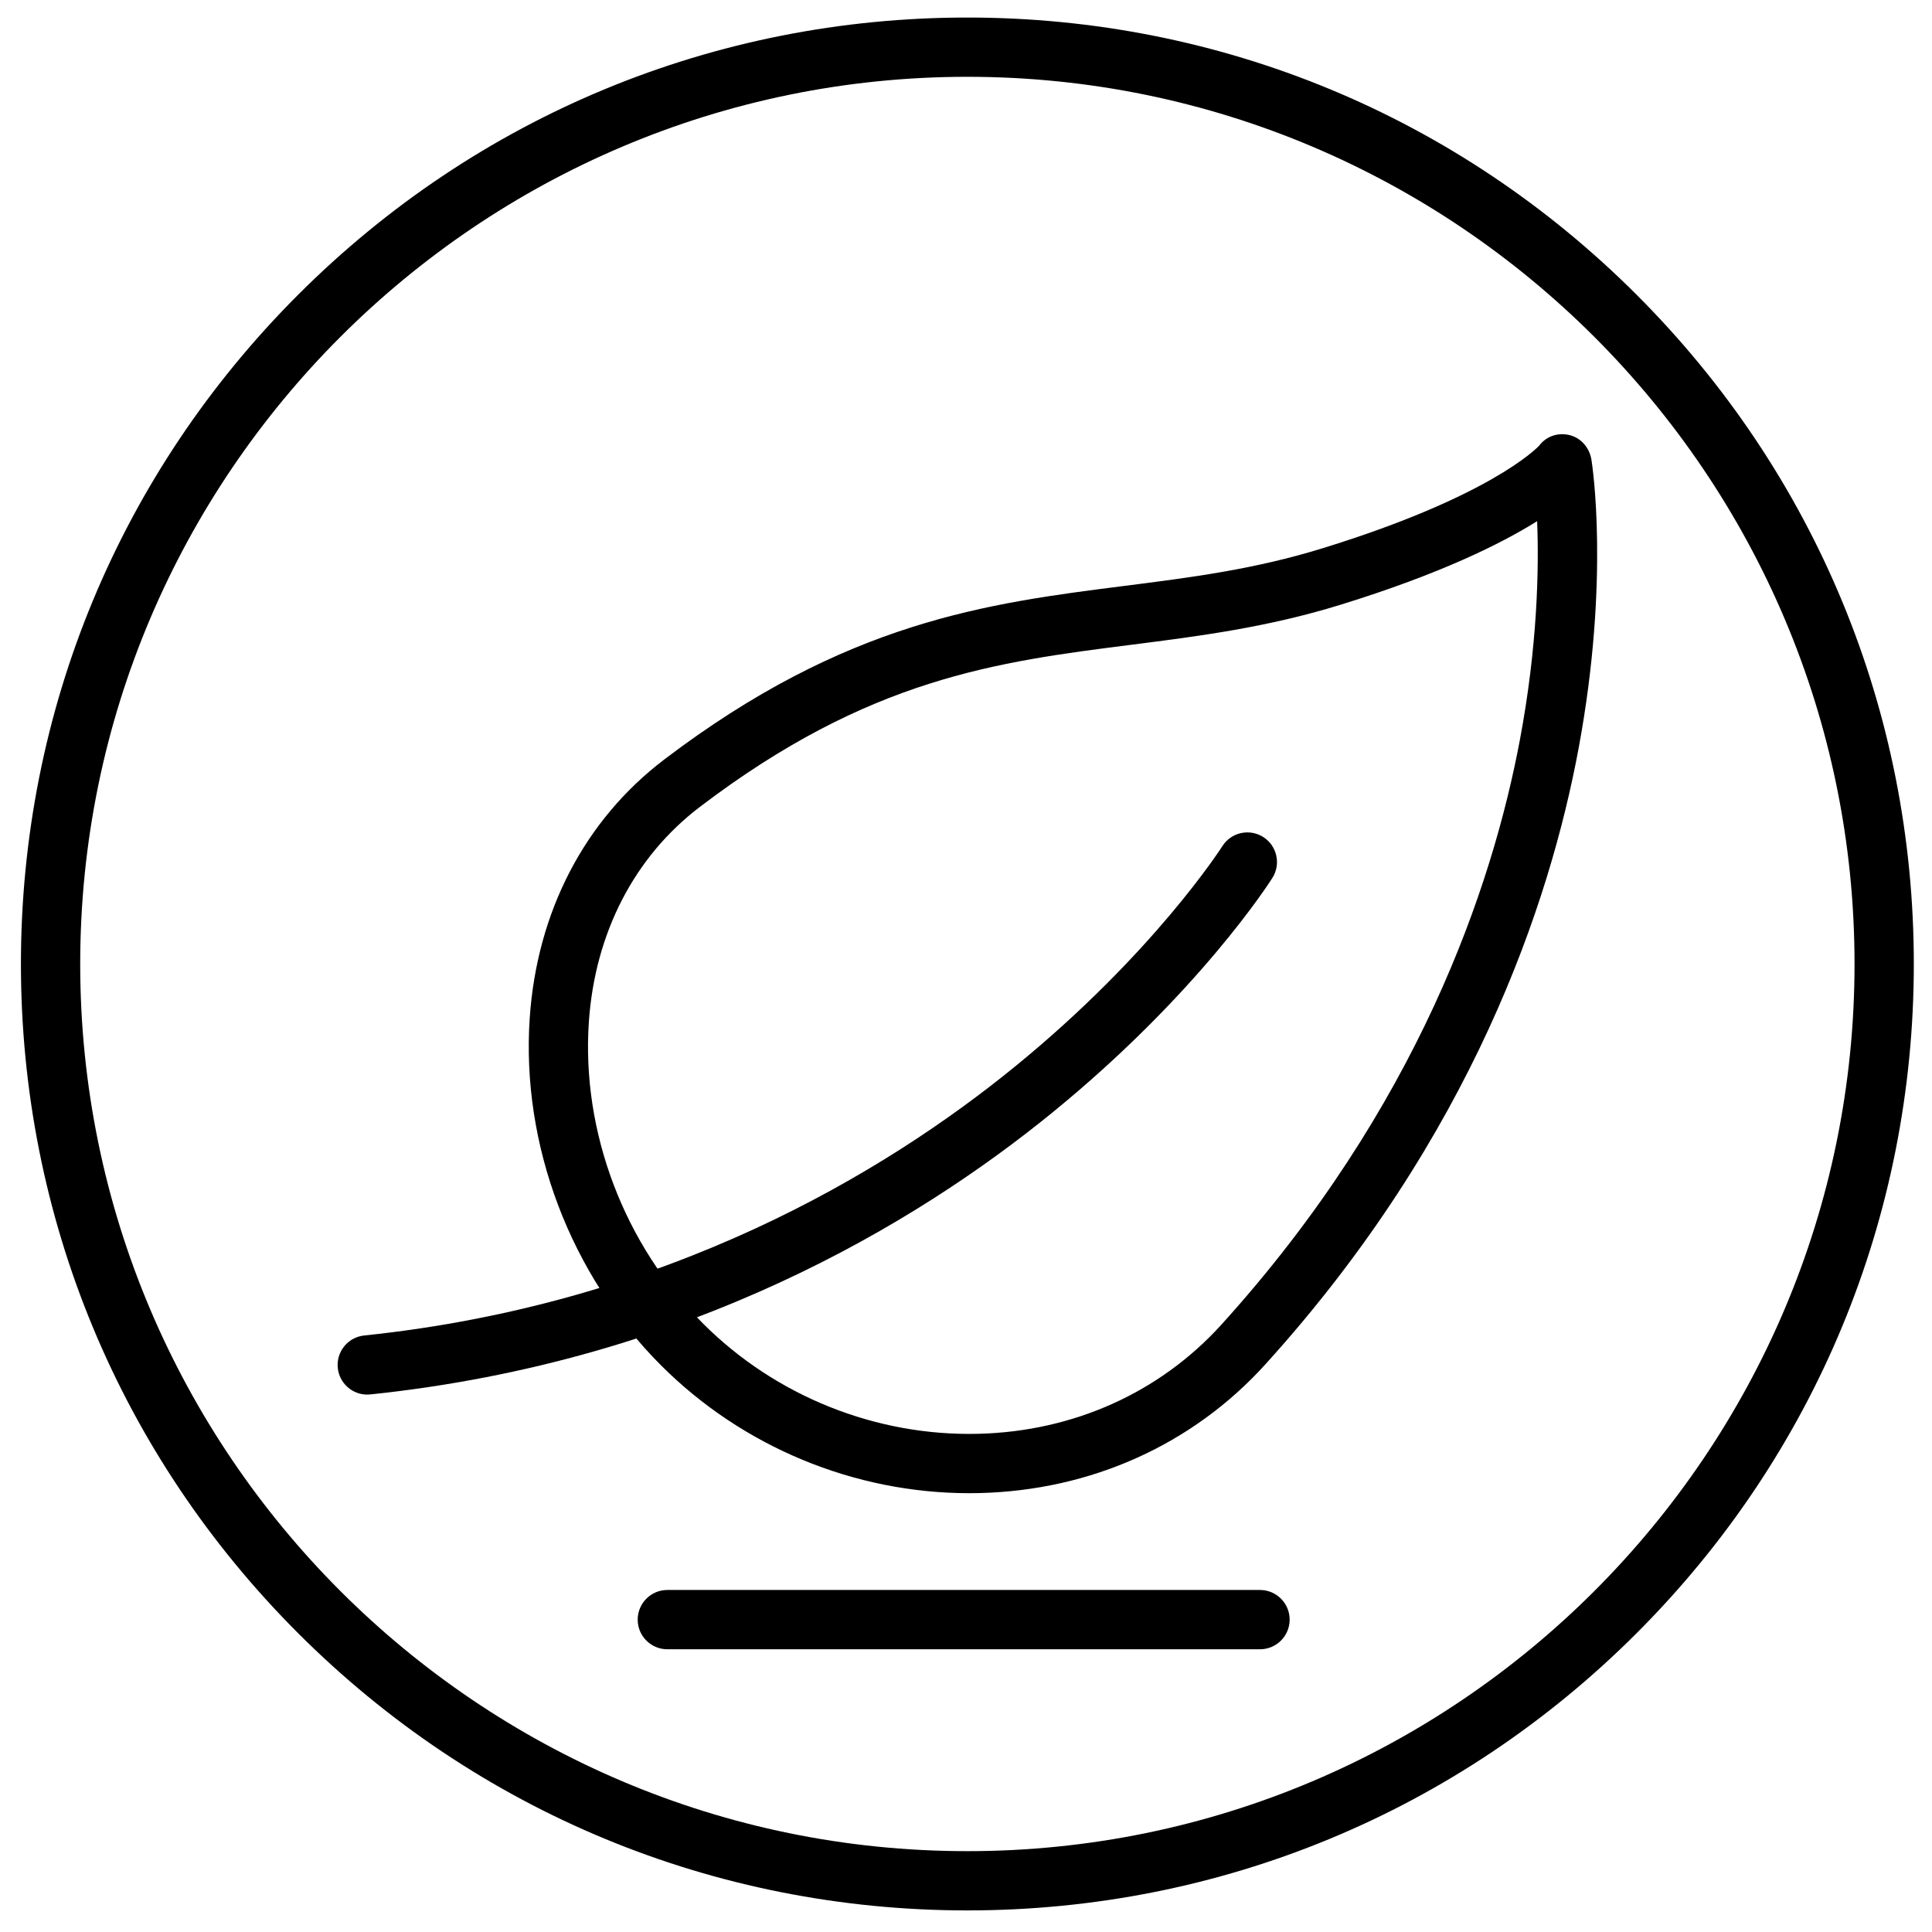
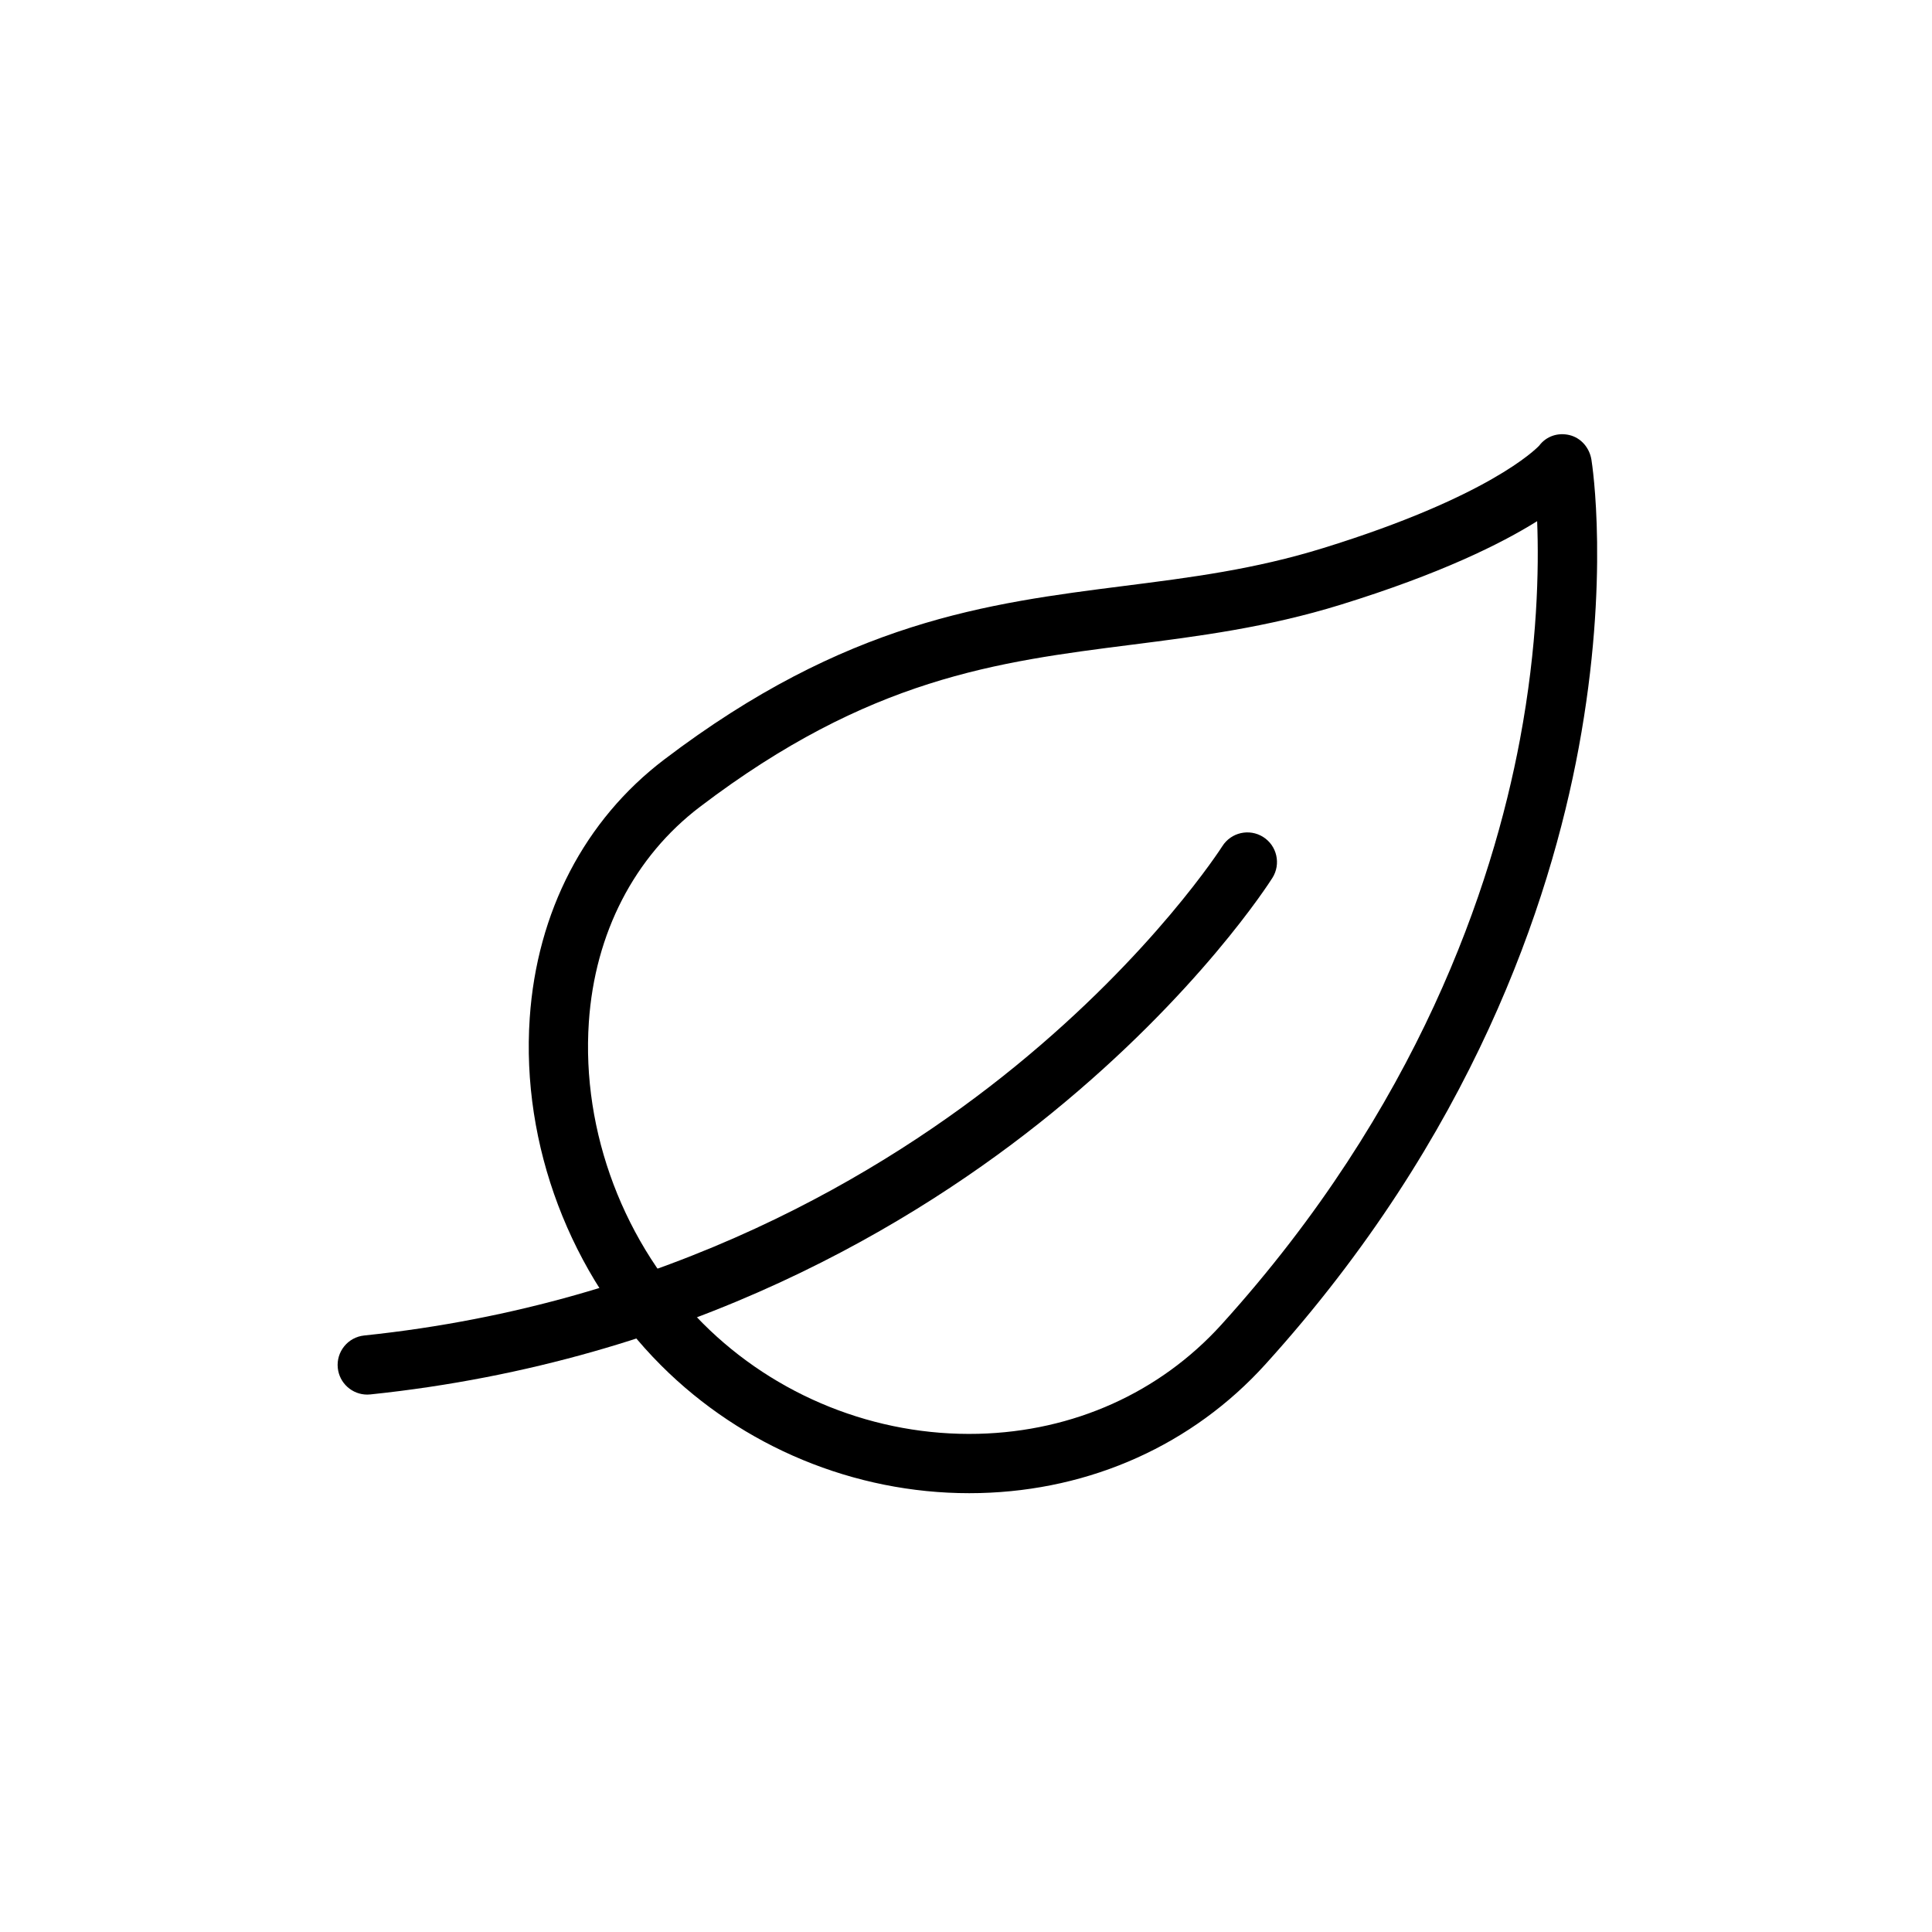
<svg xmlns="http://www.w3.org/2000/svg" version="1.0" preserveAspectRatio="xMidYMid meet" height="378" viewBox="0 0 282.96 283.5" zoomAndPan="magnify" width="378">
  <defs>
    <clipPath id="e4921d364f">
-       <path clip-rule="nonzero" d="M 2.801 2.574 L 280.562 2.574 L 280.562 280.332 L 2.801 280.332 Z M 2.801 2.574" />
-     </clipPath>
+       </clipPath>
  </defs>
  <path fill-rule="nonzero" fill-opacity="1" d="M 141.953 219.109 C 125.105 219.109 108.707 212.328 96.742 200.363 C 83.41 187.031 76.199 167.977 77.461 149.395 C 78.516 133.801 85.52 120.328 97.184 111.461 C 123.875 91.164 144.633 88.527 164.703 85.977 C 174.52 84.73 183.793 83.551 193.902 80.422 C 218.16 72.922 225.082 65.93 225.594 65.387 C 226.633 64.004 228.344 63.438 230.035 63.844 C 231.738 64.254 232.973 65.719 233.254 67.449 C 233.367 68.148 235.984 84.914 231.387 109.734 C 227.164 132.512 215.762 166.703 185.406 200.207 C 174.738 211.98 159.855 218.684 143.5 219.09 C 142.984 219.102 142.469 219.109 141.953 219.109 Z M 225.289 76.477 C 219.965 79.809 211.027 84.23 196.473 88.73 C 185.637 92.082 175.555 93.363 165.801 94.605 C 145.996 97.121 127.285 99.5 102.449 118.387 C 92.812 125.711 87.02 136.934 86.137 149.984 C 85.043 166.098 91.309 182.633 102.891 194.215 C 113.543 204.867 128.262 210.766 143.285 210.395 C 157.238 210.051 169.906 204.359 178.961 194.371 C 207.816 162.516 218.707 130.113 222.762 108.543 C 225.359 94.715 225.562 83.434 225.289 76.477 Z M 182.184 197.289 L 182.188 197.289 Z M 182.184 197.289" fill="#000000" />
  <path fill-rule="nonzero" fill-opacity="1" d="M 53.617 204.641 C 51.418 204.641 49.531 202.977 49.297 200.742 C 49.047 198.355 50.781 196.215 53.172 195.969 C 97.77 191.312 129.684 171.969 148.598 156.562 C 169.047 139.91 178.988 124.332 179.09 124.176 C 180.371 122.145 183.055 121.535 185.086 122.816 C 187.117 124.098 187.723 126.785 186.445 128.816 C 186.012 129.5 175.629 145.762 154.09 163.309 C 134.258 179.461 100.805 199.742 54.074 204.617 C 53.918 204.633 53.766 204.641 53.617 204.641 Z M 53.617 204.641" fill="#000000" />
  <g clip-path="url(#e4921d364f)">
    <path fill-rule="nonzero" fill-opacity="1" d="M 141.68 280.332 C 104.586 280.332 69.711 265.887 43.477 239.656 C 17.246 213.426 2.801 178.547 2.801 141.453 C 2.801 104.355 17.246 69.48 43.477 43.25 C 69.711 17.02 104.586 2.574 141.68 2.574 C 178.777 2.574 213.652 17.02 239.883 43.25 C 266.117 69.48 280.562 104.355 280.562 141.453 C 280.562 178.547 266.117 213.426 239.883 239.656 C 213.652 265.887 178.777 280.332 141.68 280.332 Z M 141.68 11.27 C 69.898 11.27 11.5 69.668 11.5 141.453 C 11.5 213.234 69.898 271.637 141.68 271.637 C 213.465 271.637 271.863 213.234 271.863 141.453 C 271.863 69.668 213.465 11.27 141.68 11.27 Z M 141.68 11.27" fill="#000000" />
  </g>
-   <path fill-rule="nonzero" fill-opacity="1" d="M 184.621 242.012 L 97.652 242.012 C 95.25 242.012 93.305 240.062 93.305 237.664 C 93.305 235.262 95.25 233.312 97.652 233.312 L 184.621 233.312 C 187.023 233.312 188.973 235.262 188.973 237.664 C 188.973 240.062 187.023 242.012 184.621 242.012 Z M 184.621 242.012" fill="#000000" />
</svg>